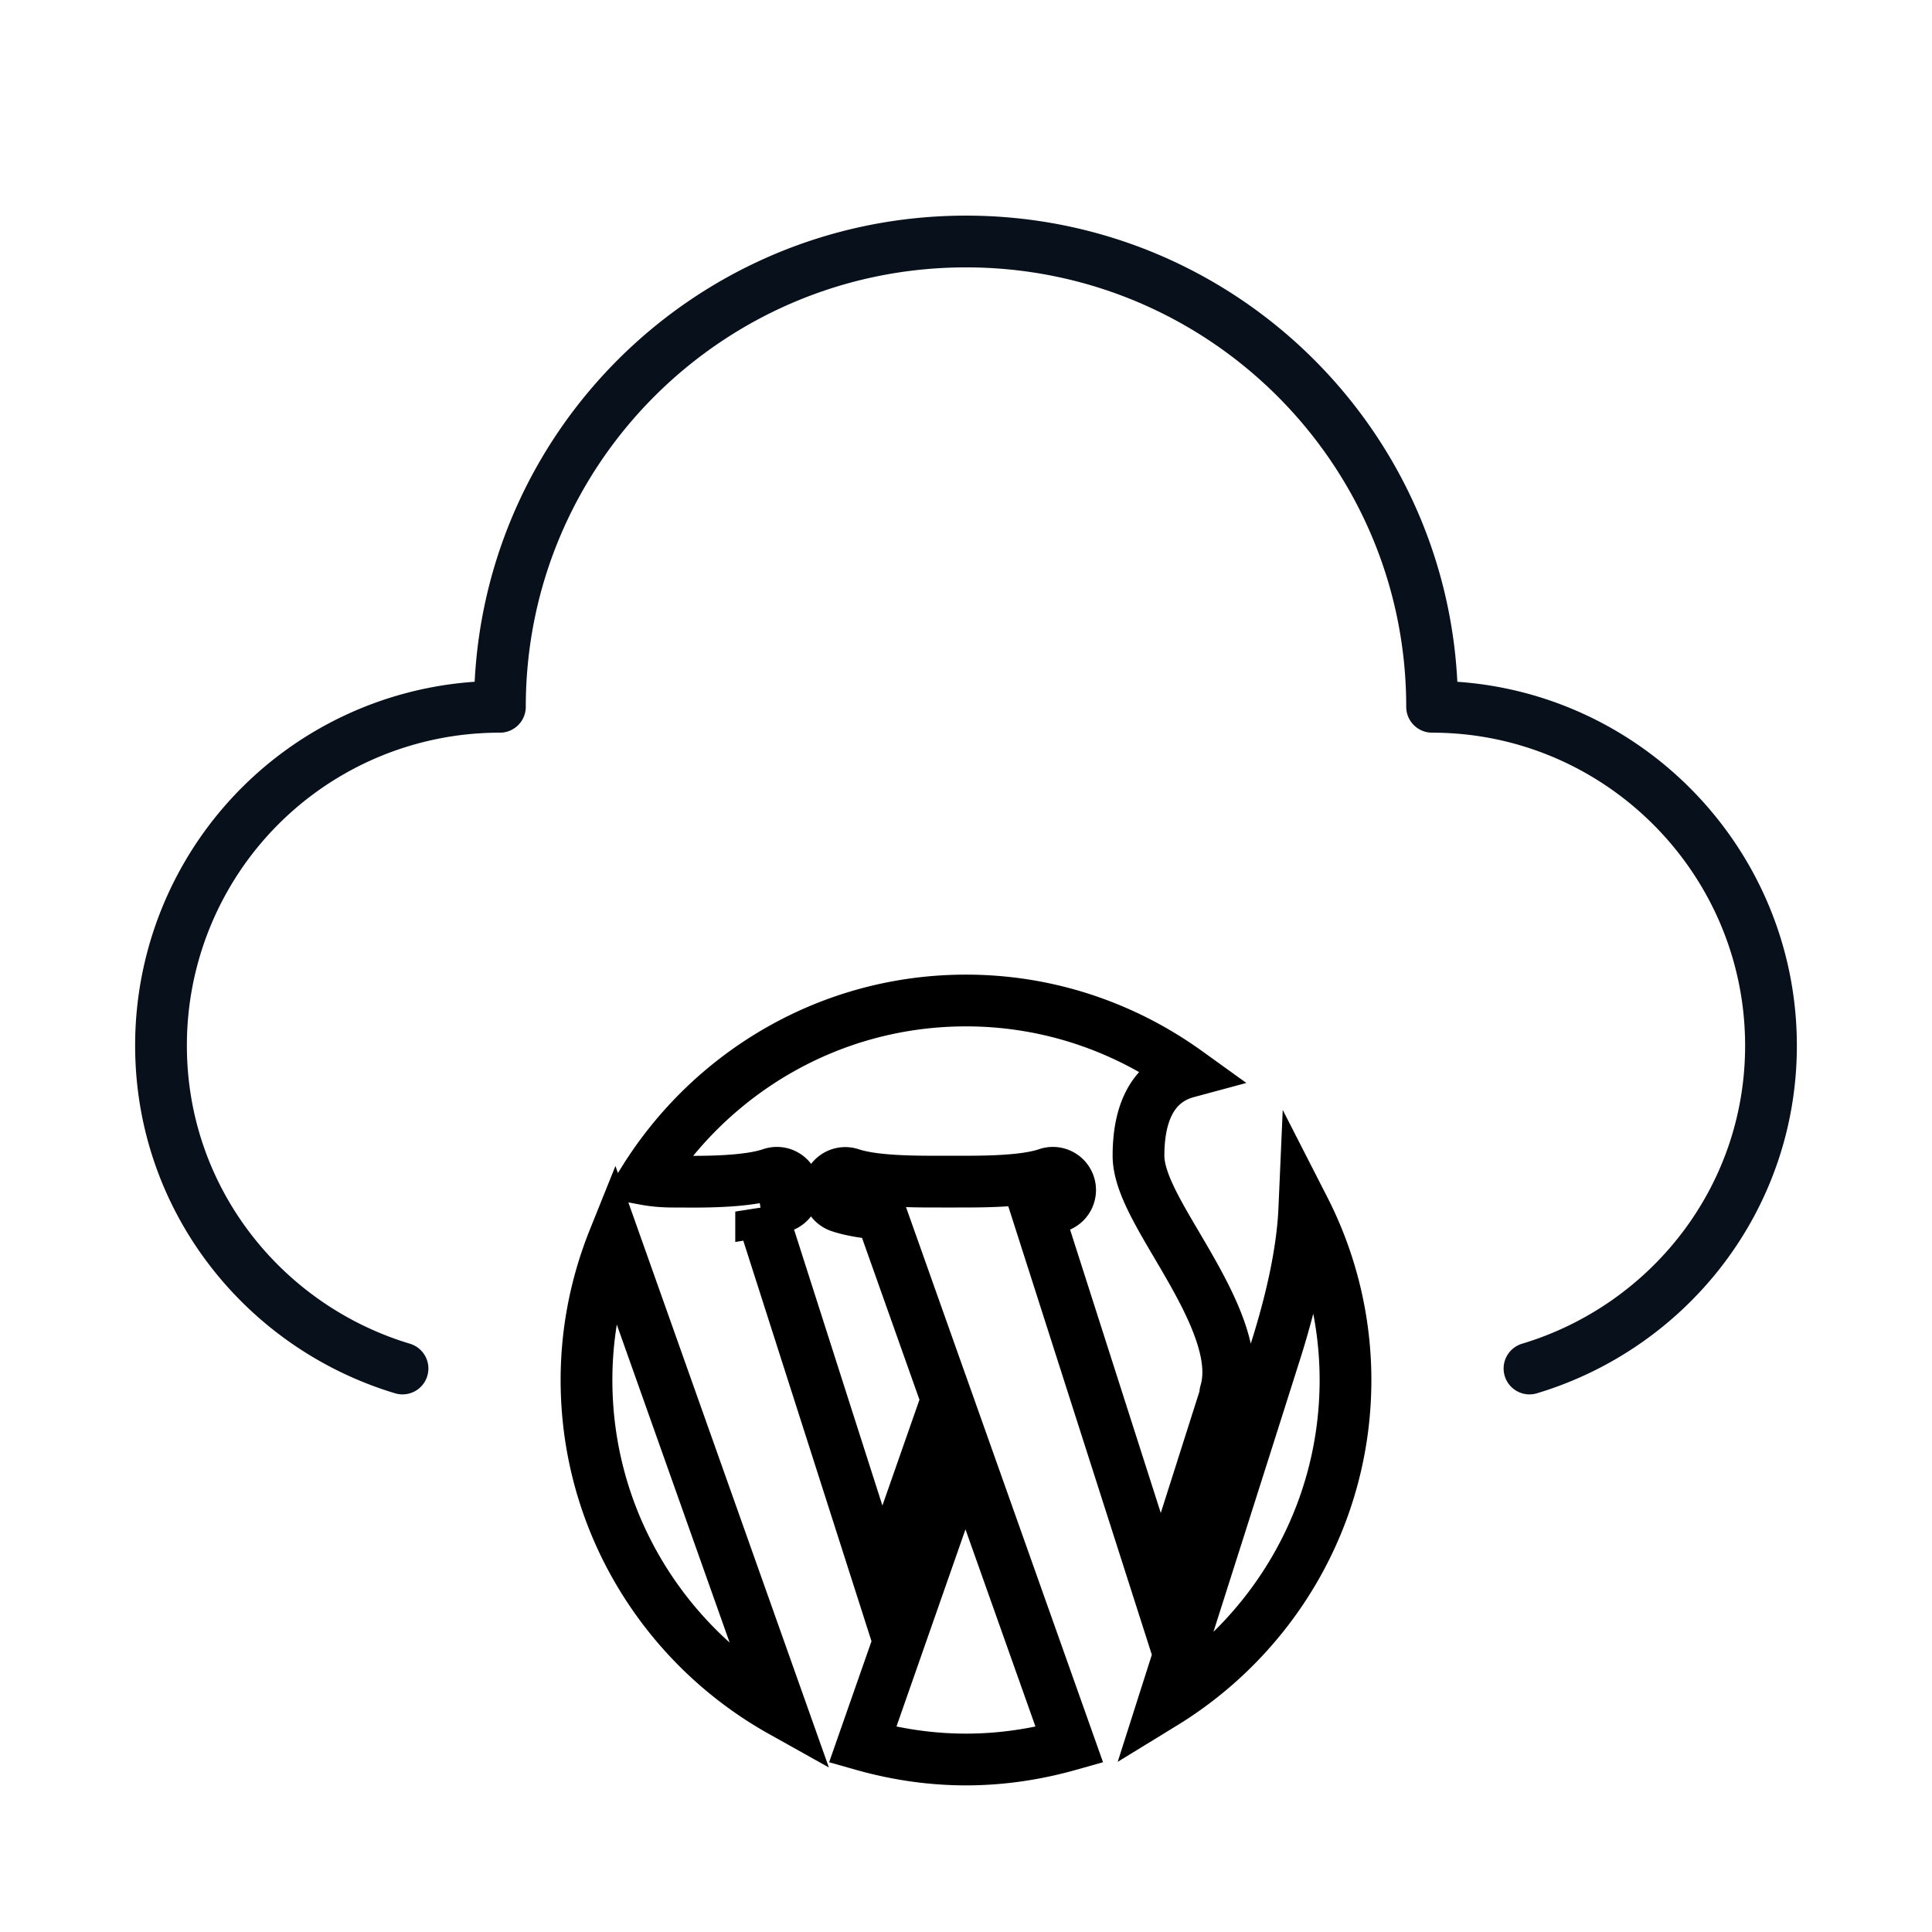
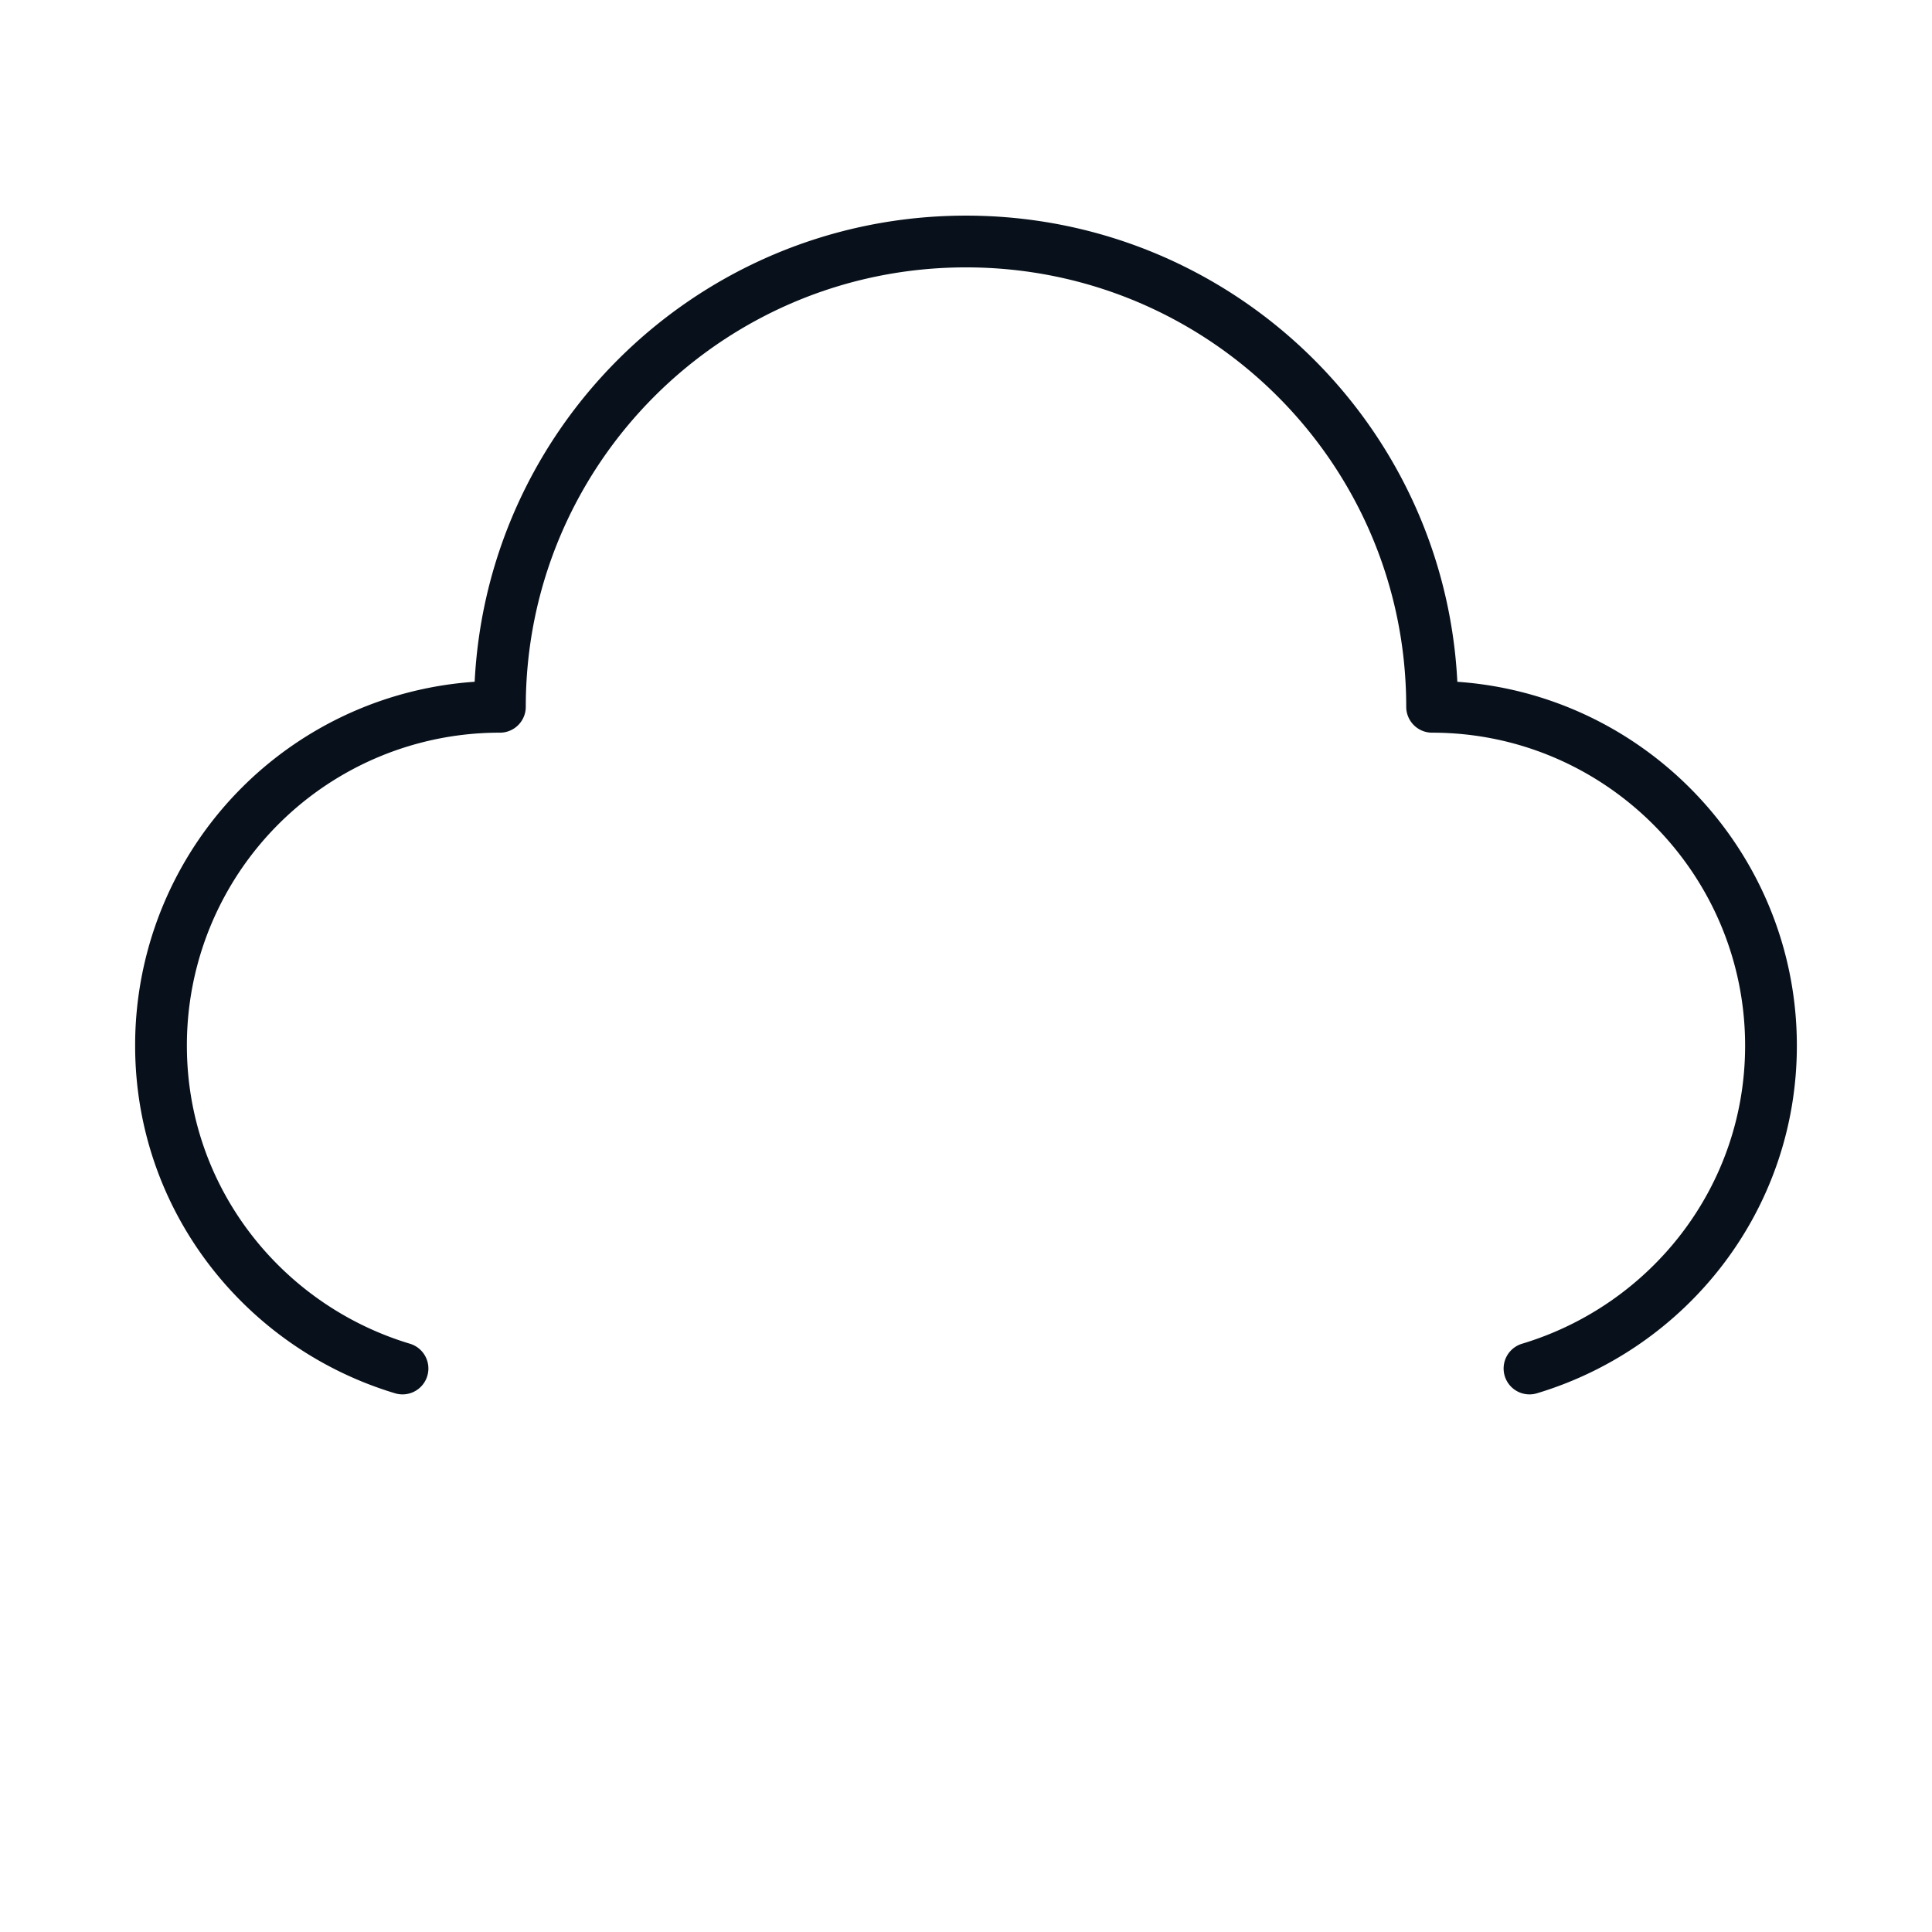
<svg xmlns="http://www.w3.org/2000/svg" width="56" height="56" fill="none">
  <path stroke="#08111B" stroke-linecap="round" stroke-linejoin="round" stroke-width="1.5" d="M44.333 39.667c4.037-1.214 7-4.924 7-9.357 0-5.413-4.41-9.823-9.823-9.823C41.51 13.043 35.467 7 28 7s-13.51 6.043-13.51 13.487a9.81 9.81 0 0 0-9.823 9.823c0 4.433 2.963 8.143 7 9.357" />
-   <path stroke="#000" stroke-width="1.5" d="M28 29c2.392 0 4.601.776 6.408 2.077C33.73 31.26 33 31.839 33 33.5c0 .705.514 1.578 1.109 2.588.794 1.349 1.782 3.028 1.412 4.269-.011.036-.008.072-.01.108l-1.863 5.856-3.586-11.203a4 4 0 0 0 .596-.144.5.5 0 1 0-.316-.948c-.694.231-1.904.224-2.632.224h-.42c-.723 0-1.938.007-2.631-.225a.5.5 0 0 0-.317.949c.347.116.767.176 1.195.216l1.909 5.38L25.545 46l-3.483-10.882a4 4 0 0 0 .596-.144.5.5 0 1 0-.316-.948c-.693.231-1.905.233-2.634.224H19.5c-.352 0-.611-.035-.815-.073C20.632 31.074 24.074 29 28 29ZM17 40c0-1.444.287-2.82.795-4.084l4.857 13.688C19.284 47.721 17 44.124 17 40Zm8.004 10.575 2.976-8.502 3.017 8.502c-.955.27-1.957.425-2.997.425s-2.042-.155-2.996-.425Zm8.72-1.2c.649-2.035 2.412-7.567 3.252-10.224.509-1.608.781-2.983.83-4.107A10.9 10.9 0 0 1 39 40c0 3.967-2.118 7.44-5.276 9.375Z" />
</svg>